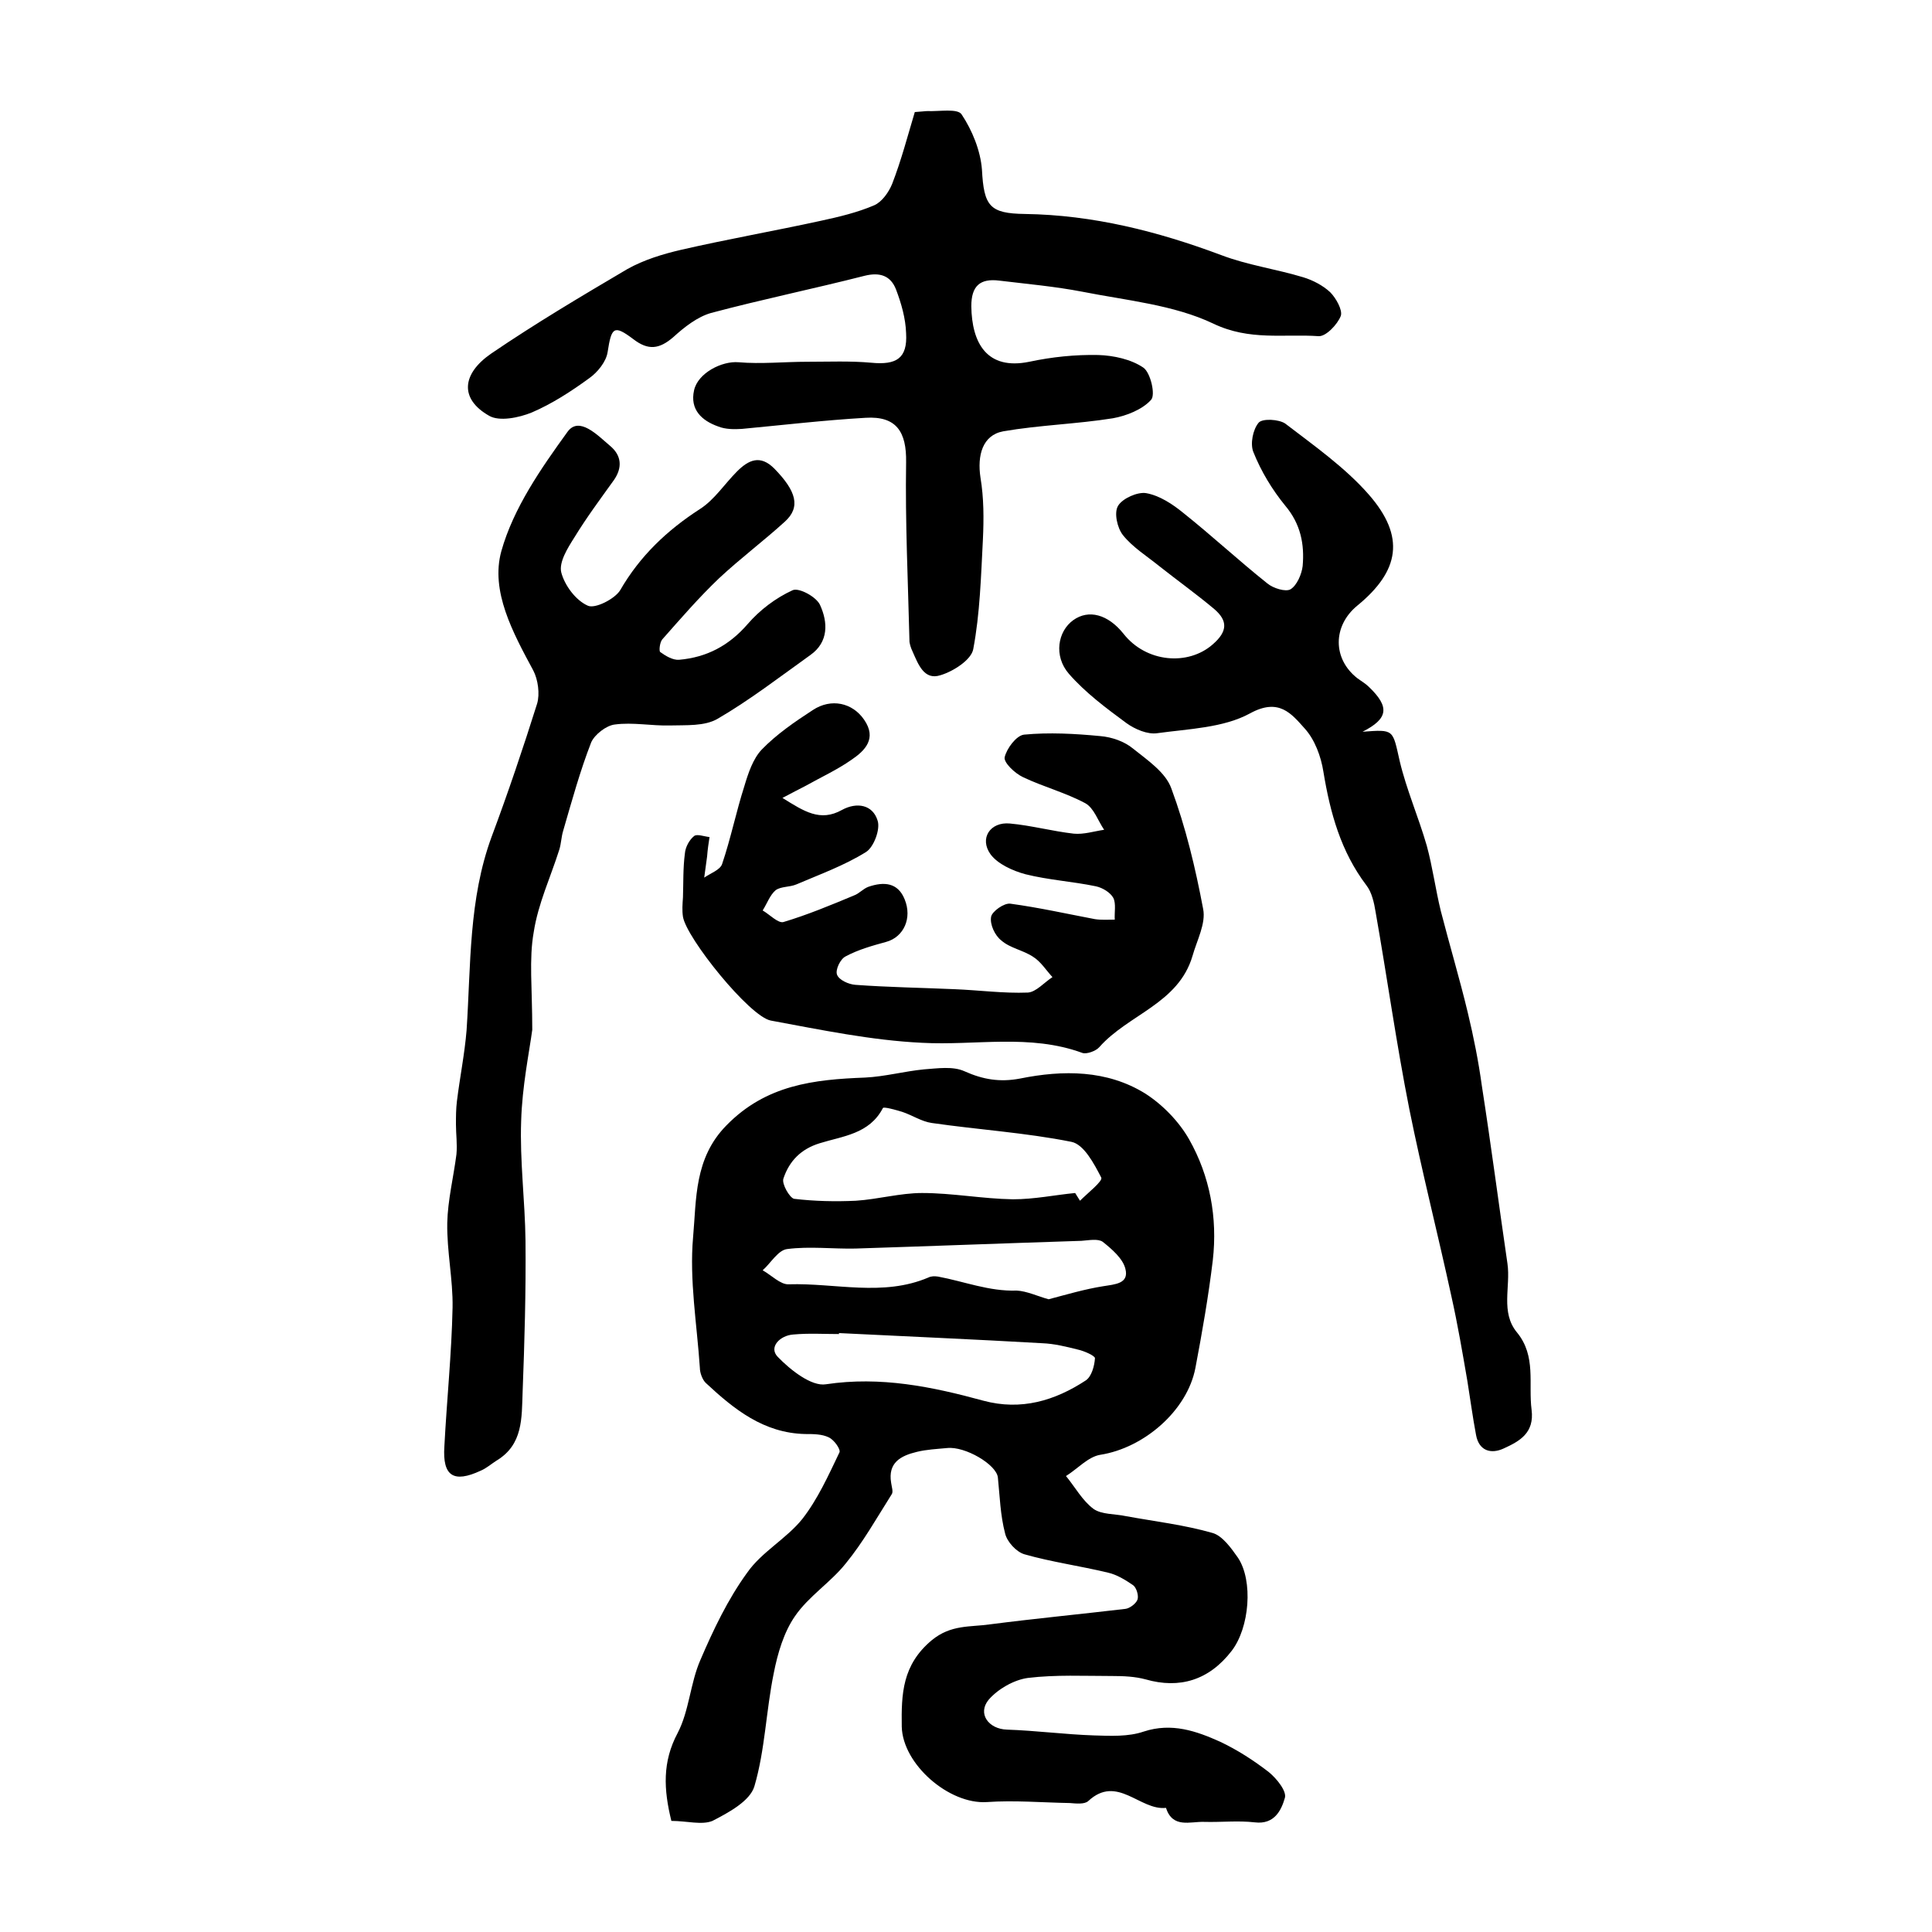
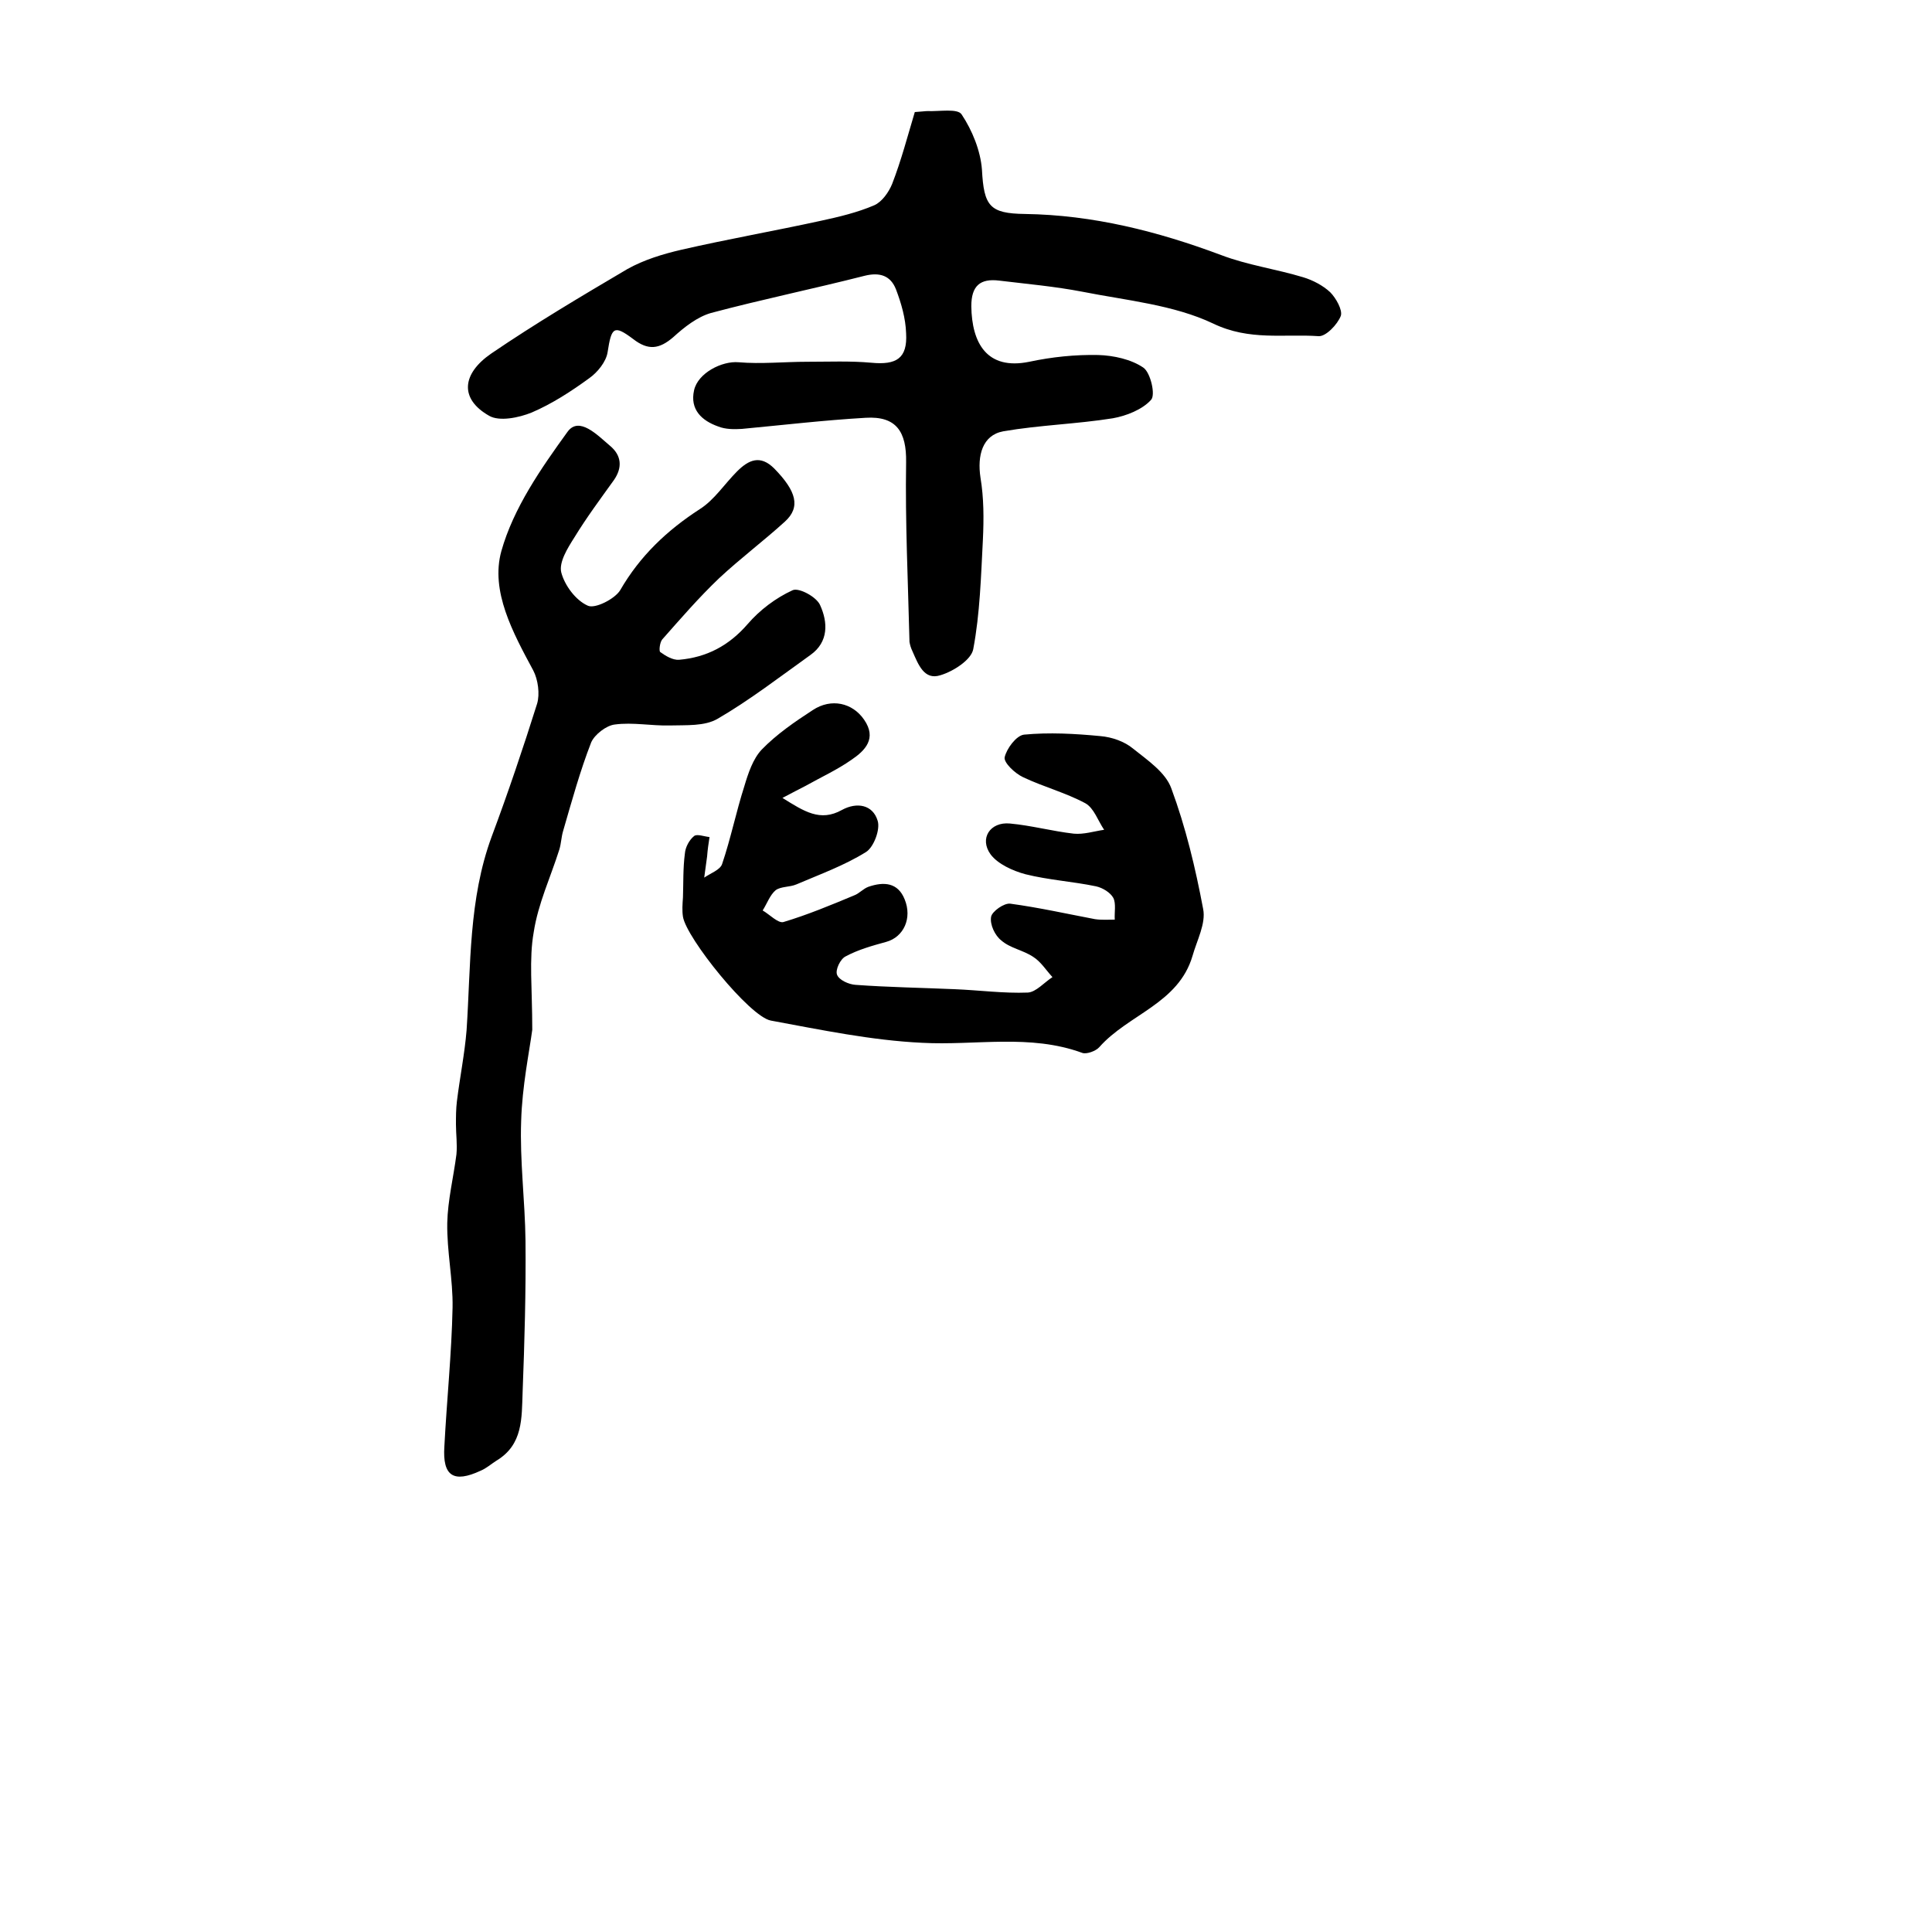
<svg xmlns="http://www.w3.org/2000/svg" version="1.1" id="图层_1" x="0px" y="0px" viewBox="0 0 400 400" style="enable-background:new 0 0 400 400;" xml:space="preserve">
  <style type="text/css">
	.st0{fill:#FFFFFF;}
</style>
  <g>
-     <path d="M139,377c-1.6-6.5-1.9-12.2,1.3-18.2c2.4-4.6,2.6-10.3,4.7-15.1c2.7-6.3,5.7-12.6,9.7-18.1c3-4.3,8.1-7,11.4-11.1   c3.2-4.1,5.4-9,7.7-13.8c0.3-0.6-1.1-2.6-2.2-3.1c-1.4-0.7-3.2-0.7-4.9-0.7c-8.6-0.2-14.7-5.1-20.6-10.6c-0.7-0.7-1.2-2.1-1.2-3.1   c-0.6-9-2.2-18.2-1.4-27.1c0.7-7.8,0.2-16.3,6.9-23.1c8.2-8.4,18.1-9.5,28.7-9.9c4.1-0.2,8.1-1.3,12.2-1.7c2.8-0.2,6-0.7,8.4,0.4   c3.8,1.7,7.3,2.3,11.5,1.5c8.9-1.8,18-1.8,25.9,3.1c3.6,2.3,7,5.8,9.1,9.5c4.3,7.6,5.9,16.2,4.9,25c-0.9,7.5-2.2,14.9-3.6,22.3   c-1.7,8.9-10.7,16.6-19.7,18c-2.5,0.4-4.7,2.9-7.1,4.4c1.9,2.3,3.4,5.1,5.7,6.8c1.7,1.2,4.4,1,6.7,1.5c6,1.1,12.1,1.8,18,3.5   c2,0.6,3.8,3.1,5.2,5.1c3.2,4.8,2.4,14.5-1.3,19.3c-4.7,6.1-10.8,7.9-17.8,5.9c-2.2-0.6-4.6-0.7-6.9-0.7c-5.8,0-11.7-0.3-17.5,0.4   c-2.9,0.4-6.2,2.3-8.1,4.5c-2.4,2.9,0,6.1,3.8,6.2c6,0.2,12,1,18,1.2c3.4,0.1,7.1,0.3,10.3-0.8c5.8-1.9,10.9-0.1,15.8,2.1   c3.6,1.7,7,3.9,10.1,6.3c1.6,1.3,3.8,4,3.3,5.4c-0.7,2.4-2.1,5.5-6.2,5c-3.5-0.4-7,0-10.5-0.1c-2.9-0.1-6.5,1.4-7.9-2.9   c-5.4,0.6-10.1-7-16.1-1.4c-0.8,0.7-2.5,0.5-3.8,0.4c-5.7-0.1-11.5-0.6-17.2-0.2c-7.8,0.5-17.4-7.8-17.6-15.6   c-0.1-6.8,0.1-12.8,6.2-17.9c4-3.3,8-2.7,12.1-3.3c9.3-1.2,18.7-2.1,28-3.2c0.9-0.1,2.2-1.1,2.5-1.9c0.3-0.8-0.2-2.5-0.9-3   c-1.6-1.1-3.4-2.2-5.2-2.6c-5.8-1.4-11.7-2.2-17.3-3.8c-1.7-0.5-3.6-2.6-4-4.3c-1-3.8-1.1-7.7-1.5-11.6c-0.3-2.7-6.8-6.5-10.5-6.1   c-2.1,0.2-4.3,0.3-6.3,0.8c-3.3,0.8-6,2.2-5.3,6.4c0.1,0.8,0.5,1.9,0.1,2.4c-3.1,4.9-5.9,9.9-9.5,14.3c-3.1,3.9-7.7,6.8-10.5,10.9   c-2.3,3.3-3.6,7.7-4.4,11.8c-1.6,7.8-1.8,15.9-4,23.4c-0.9,3.1-5.4,5.5-8.7,7.2C145.3,377.9,142.2,377,139,377z M222.6,247   c0.3,0.5,0.7,1.1,1,1.6c1.6-1.6,4.8-4.1,4.4-4.8c-1.5-2.9-3.6-6.9-6.2-7.4c-9.5-1.9-19.2-2.5-28.9-3.9c-2.1-0.3-4-1.6-6.1-2.3   c-1.3-0.4-3.8-1.1-4-0.8c-2.8,5.4-8.3,5.8-13.1,7.3c-3.9,1.2-6.3,3.7-7.5,7.3c-0.4,1.1,1.3,4,2.2,4.2c4.2,0.5,8.5,0.6,12.8,0.4   c4.6-0.3,9.2-1.6,13.7-1.6c6.3,0,12.5,1.2,18.8,1.3C214.2,248.3,218.4,247.4,222.6,247z M173.7,276c0,0.1,0,0.1,0,0.2   c-3.2,0-6.3-0.2-9.5,0.1c-2.7,0.2-5.1,2.6-3.2,4.6c2.6,2.7,7,6.2,10,5.7c11.3-1.7,22,0.5,32.6,3.4c7.8,2.1,14.8,0,21.2-4.2   c1.2-0.8,1.8-3,1.9-4.6c0-0.5-2.2-1.5-3.6-1.8c-2.4-0.6-4.8-1.2-7.3-1.3C201.9,277.3,187.8,276.7,173.7,276z M217.1,269   c3.8-1,7.5-2.1,11.3-2.7c2.4-0.4,5.4-0.5,4.6-3.6c-0.5-2.1-2.8-4.1-4.7-5.6c-1-0.7-2.9-0.3-4.4-0.2c-15.6,0.5-31.2,1.1-46.8,1.6   c-4.7,0.1-9.5-0.5-14.1,0.1c-1.9,0.2-3.4,2.9-5.1,4.4c1.8,1,3.7,3,5.4,2.9c9.6-0.3,19.5,2.6,28.9-1.4c0.6-0.3,1.3-0.3,2-0.2   c5.4,1,10.6,3.1,16.3,2.9C212.6,267.3,214.9,268.4,217.1,269z" />
    <path d="M189.4,23.2c1.6-0.1,2.1-0.2,2.6-0.2c2.5,0.1,6.3-0.6,7.1,0.7c2.2,3.3,3.9,7.5,4.2,11.4c0.4,7.6,1.6,9.1,8.9,9.2   c14.1,0.2,27.5,3.6,40.6,8.5c5.5,2.1,11.4,2.9,17,4.6c2,0.6,4.1,1.7,5.6,3.1c1.2,1.2,2.6,3.7,2.2,4.9c-0.7,1.8-3.1,4.3-4.6,4.2   c-7.2-0.5-14.3,1-21.8-2.6c-8.2-3.9-18-4.8-27.1-6.6c-5.7-1.1-11.4-1.6-17.2-2.3c-4-0.5-5.8,1.1-5.8,5.3c0.1,7.6,3.2,13.3,12,11.5   c4.7-1,9.5-1.5,14.3-1.4c3.2,0.1,6.8,0.9,9.3,2.6c1.5,1,2.6,5.7,1.6,6.7c-1.8,2-5.1,3.3-7.9,3.8c-7.5,1.2-15.2,1.4-22.7,2.7   c-4.3,0.8-5.4,5-4.7,9.6c0.7,4.2,0.7,8.5,0.5,12.8c-0.4,7.6-0.6,15.3-2,22.7c-0.4,2.2-4.1,4.6-6.8,5.4c-3.4,1.1-4.6-2.3-5.8-5   c-0.3-0.6-0.5-1.3-0.6-1.9c-0.3-12.4-0.9-24.8-0.7-37.2c0.1-6.3-2-9.6-8.4-9.2c-8.6,0.5-17.1,1.5-25.6,2.3   c-1.6,0.1-3.4,0.1-4.9-0.5c-3.4-1.2-5.9-3.5-5-7.5c0.8-3.6,5.8-6.1,9.2-5.8c4.7,0.4,9.5-0.1,14.2-0.1c4.5,0,8.9-0.2,13.3,0.2   c5.2,0.5,7.5-0.9,7.2-6.1c-0.1-3.1-1-6.2-2.1-9.1c-1.1-2.8-3.3-3.6-6.5-2.8c-10.6,2.7-21.3,4.9-31.8,7.7c-2.8,0.8-5.5,2.9-7.8,5   c-2.9,2.5-5.2,2.8-8.3,0.4c-4-3-4.5-2.5-5.3,2.7c-0.3,2-2.1,4.2-3.8,5.4c-3.7,2.7-7.7,5.3-11.9,7.1c-2.7,1.1-6.7,1.9-8.8,0.7   c-6.2-3.5-5.7-8.7,0.4-12.9c9.1-6.2,18.7-11.9,28.2-17.5c3.4-1.9,7.3-3.1,11.2-4c9.6-2.2,19.3-3.9,28.9-6c3.7-0.8,7.5-1.7,11-3.2   c1.6-0.7,3-2.7,3.7-4.4C186.6,33.2,187.9,28.2,189.4,23.2z" />
    <path d="M110.2,213.2c-0.6,4.5-2.1,11.7-2.3,18.9c-0.3,8.2,0.8,16.5,0.9,24.8c0.1,10.5-0.2,20.9-0.6,31.4   c-0.2,5.3,0.1,10.8-5.4,14.1c-1.1,0.7-2.1,1.6-3.3,2.1c-5.6,2.6-7.9,1.1-7.5-5c0.5-9.6,1.5-19.2,1.7-28.8   c0.1-5.8-1.2-11.6-1.1-17.5c0.1-4.7,1.3-9.5,1.9-14.2c0.2-2.1-0.1-4.2-0.1-6.2c0-1.6,0-3.2,0.2-4.8c0.6-4.9,1.6-9.8,2-14.7   c0.9-13.5,0.4-27.1,5.2-40.1c3.4-9.1,6.5-18.3,9.4-27.5c0.6-2,0.2-5-0.8-6.9c-4.2-7.8-8.9-16.4-6.6-24.7   c2.5-8.9,8.2-17.1,13.7-24.7c2.4-3.3,6.2,0.7,8.8,2.9c2.4,2,2.6,4.5,0.8,7.1c-2.8,3.9-5.7,7.8-8.2,11.9c-1.4,2.2-3.2,5.1-2.7,7.2   c0.7,2.7,3,5.8,5.5,6.9c1.5,0.7,5.6-1.4,6.7-3.2c4.1-7.1,9.7-12.4,16.5-16.8c3-1.9,5.1-5.2,7.7-7.8c2.4-2.4,4.8-3.5,7.7-0.6   c4.6,4.7,5.5,8,2.2,11c-4.4,4-9.2,7.6-13.6,11.7c-4.2,4-8,8.4-11.8,12.7c-0.5,0.6-0.7,2.4-0.4,2.6c1.1,0.8,2.6,1.7,3.9,1.6   c5.7-0.5,10.3-2.9,14.2-7.4c2.5-2.9,5.8-5.4,9.3-7c1.3-0.6,5,1.4,5.7,3.1c1.6,3.5,1.8,7.6-2,10.3c-6.3,4.5-12.5,9.3-19.2,13.2   c-2.7,1.6-6.6,1.3-9.9,1.4c-3.8,0.1-7.7-0.7-11.4-0.2c-1.8,0.2-4.2,2.1-4.9,3.7c-2.3,5.9-4,12.1-5.8,18.3c-0.4,1.3-0.4,2.6-0.8,3.9   c-1.8,5.7-4.4,11.2-5.3,17.1C109.5,198.6,110.2,204.5,110.2,213.2z" />
-     <path d="M282.1,151.5c6.6-0.5,6.2-0.5,7.7,6.1c1.4,5.9,3.9,11.6,5.6,17.5c1.2,4.4,1.8,9,2.9,13.5c1.8,7,3.9,14,5.6,21.1   c1.2,5,2.2,10,2.9,15.1c1.9,12.2,3.5,24.5,5.3,36.8c0.7,4.8-1.5,10.1,2,14.3c4,4.9,2.3,10.6,3,16c0.6,4.8-2.5,6.5-5.8,8   c-2.6,1.2-5.1,0.5-5.7-2.8c-0.7-3.7-1.2-7.5-1.8-11.2c-1-5.8-2-11.7-3.3-17.5c-2.8-12.9-6.1-25.8-8.7-38.7   c-2.7-13.6-4.6-27.3-7-40.9c-0.3-1.9-0.8-4.1-1.9-5.5c-5.3-7-7.5-15-8.9-23.5c-0.5-3.2-1.8-6.7-3.9-9c-2.7-3-5.3-6.4-11.3-3.1   c-5.5,3-12.7,3.2-19.2,4.1c-2,0.3-4.6-0.8-6.4-2.1c-4.2-3.1-8.5-6.3-11.9-10.2c-3.2-3.7-2.3-8.8,0.9-11.1c3.2-2.3,7.2-1.2,10.4,2.8   c4.7,6,13.4,6.7,18.5,2.2c3.1-2.7,3.1-4.9,0.3-7.3c-3.7-3.1-7.6-5.9-11.4-8.9c-2.6-2.1-5.5-3.9-7.5-6.4c-1.2-1.5-1.9-4.7-1-6.1   c0.9-1.5,4-2.9,5.8-2.6c2.8,0.5,5.5,2.3,7.7,4.1c5.9,4.7,11.5,9.9,17.4,14.6c1.2,1,3.8,1.8,4.8,1.2c1.3-0.8,2.3-3.1,2.5-4.8   c0.4-4.5-0.4-8.7-3.6-12.5c-2.7-3.3-5-7.1-6.6-11.1c-0.7-1.7-0.1-4.7,1.1-6.1c0.8-0.9,4.2-0.7,5.5,0.2c6,4.6,12.4,9.1,17.3,14.7   c7.6,8.7,6.4,15.8-2.4,23c-5.1,4.2-5.1,11,0,15c0.8,0.6,1.7,1.1,2.4,1.8C287.8,146.4,287.4,148.8,282.1,151.5z" />
    <path d="M162,165.2c4.5,2.8,7.8,5,12.3,2.5c3.1-1.7,6.4-1.1,7.4,2.2c0.6,1.8-0.8,5.5-2.4,6.5c-4.5,2.8-9.5,4.6-14.4,6.7   c-1.4,0.6-3.2,0.4-4.3,1.2c-1.2,1-1.8,2.8-2.7,4.2c1.4,0.8,3.2,2.7,4.3,2.4c5-1.5,9.8-3.5,14.6-5.5c1.1-0.4,1.9-1.4,3-1.8   c3.2-1.1,6.1-0.9,7.5,2.6c1.6,3.9-0.2,7.8-3.8,8.8c-2.9,0.8-5.8,1.6-8.4,3c-1.1,0.5-2.2,2.8-1.8,3.8c0.4,1.1,2.4,2,3.8,2.1   c6.8,0.5,13.7,0.6,20.5,0.9c5.1,0.2,10.2,0.9,15.2,0.7c1.7-0.1,3.4-2.1,5.1-3.2c-1.3-1.4-2.4-3.2-4-4.2c-2.1-1.4-4.8-1.8-6.6-3.4   c-1.3-1-2.4-3.3-2.1-4.9c0.2-1.1,2.7-2.9,4-2.7c5.9,0.8,11.7,2.1,17.5,3.2c1.3,0.2,2.8,0.1,4.1,0.1c-0.1-1.5,0.3-3.3-0.3-4.5   c-0.6-1.1-2.2-2.1-3.6-2.4c-4.8-1-9.8-1.3-14.6-2.5c-2.6-0.7-5.7-2.1-7.2-4.1c-2.4-3.3-0.1-6.8,4-6.4c4.4,0.4,8.8,1.6,13.2,2.1   c2.1,0.2,4.2-0.5,6.3-0.8c-1.3-1.9-2.1-4.5-3.9-5.5c-4.1-2.2-8.7-3.4-12.9-5.4c-1.7-0.8-4-3-3.8-4.1c0.4-1.8,2.4-4.5,4-4.7   c5.2-0.5,10.6-0.2,15.8,0.3c2.4,0.2,5,1.1,6.8,2.6c3,2.4,6.7,4.9,7.9,8.2c3,8.1,5,16.5,6.6,25c0.6,3-1.3,6.5-2.2,9.7   c-2.9,9.9-13.3,12.1-19.3,18.9c-0.7,0.8-2.6,1.5-3.5,1.2c-10.9-4-22.1-1.5-33.2-2.1c-10.5-0.5-21-2.7-31.3-4.6   c-4.4-0.8-17.5-17.1-18.2-21.5c-0.2-1.3-0.1-2.6,0-4c0.1-3,0-6.1,0.4-9.1c0.1-1.3,0.9-2.8,1.9-3.6c0.6-0.5,2.1,0.1,3.2,0.2   c-0.2,1.3-0.4,2.6-0.5,4c-0.2,1.5-0.4,2.9-0.6,4.4c1.3-0.9,3.3-1.6,3.7-2.8c1.8-5.3,2.9-10.8,4.6-16.1c0.8-2.7,1.8-5.7,3.6-7.6   c3.1-3.2,6.9-5.8,10.6-8.2c3.8-2.5,8.2-1.5,10.6,2c2.7,3.9,0.2,6.4-2.6,8.3c-3,2.1-6.3,3.6-9.5,5.4   C165.6,163.3,164.3,164,162,165.2z" />
  </g>
</svg>